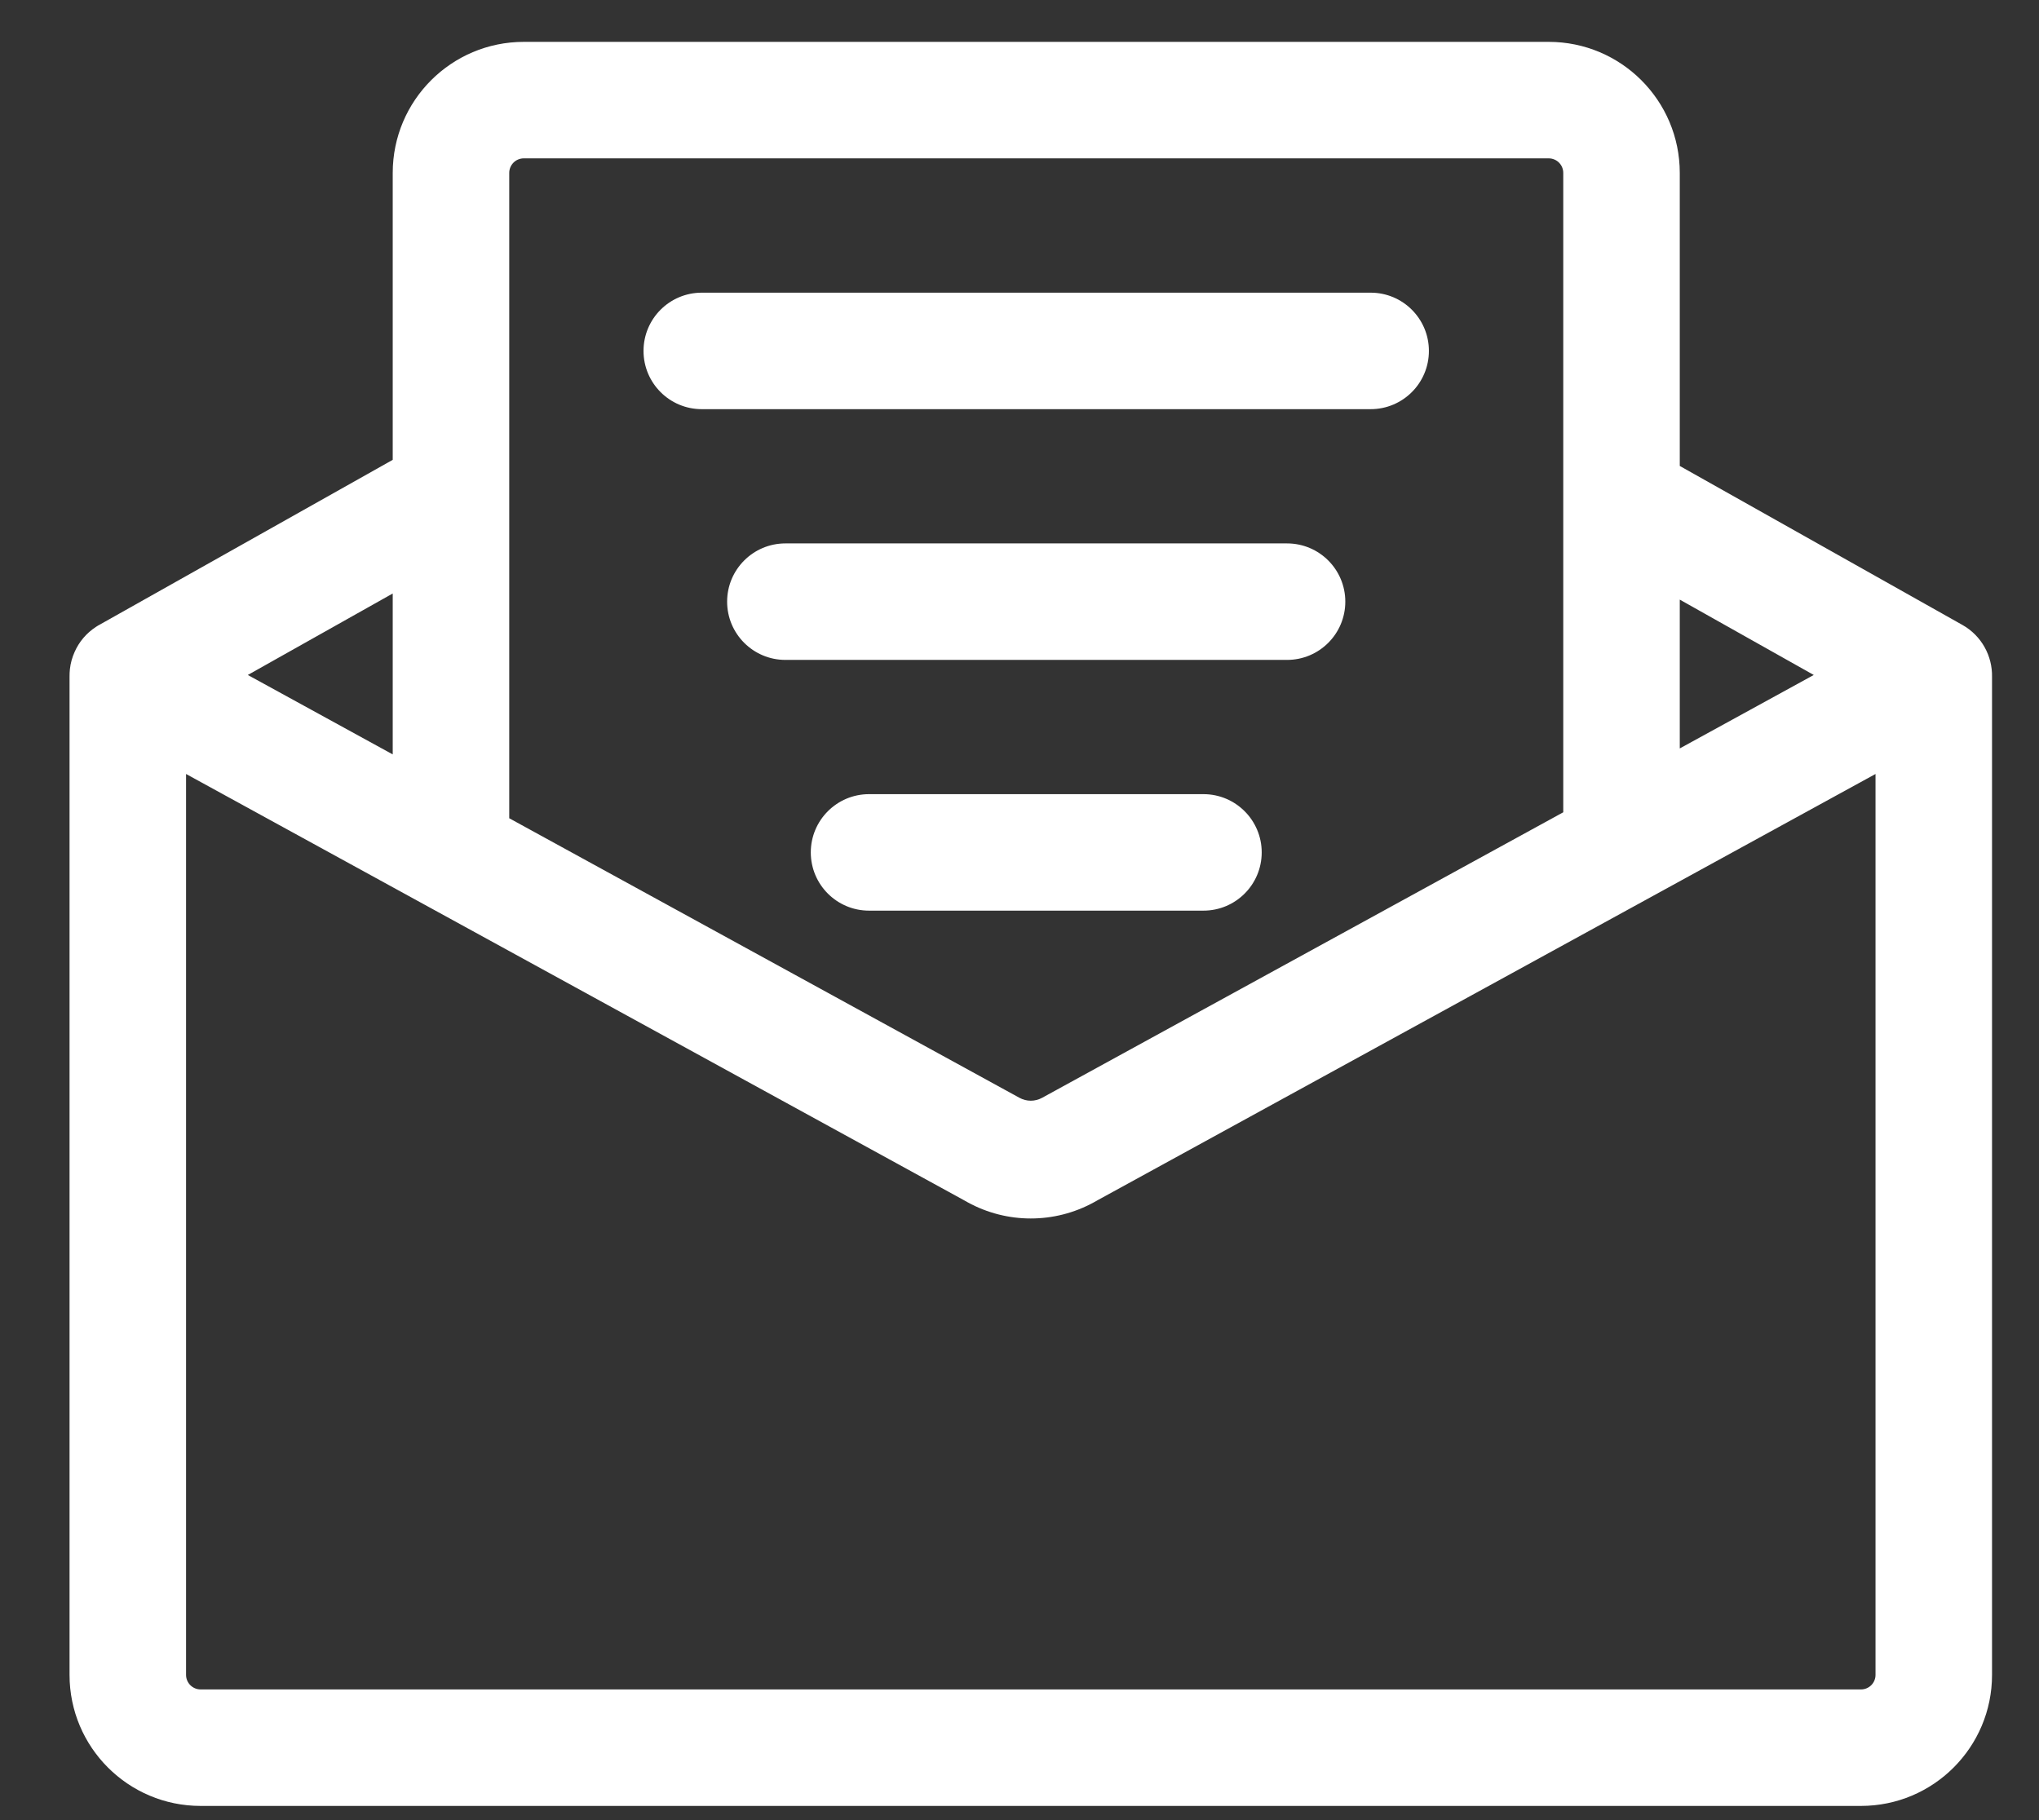
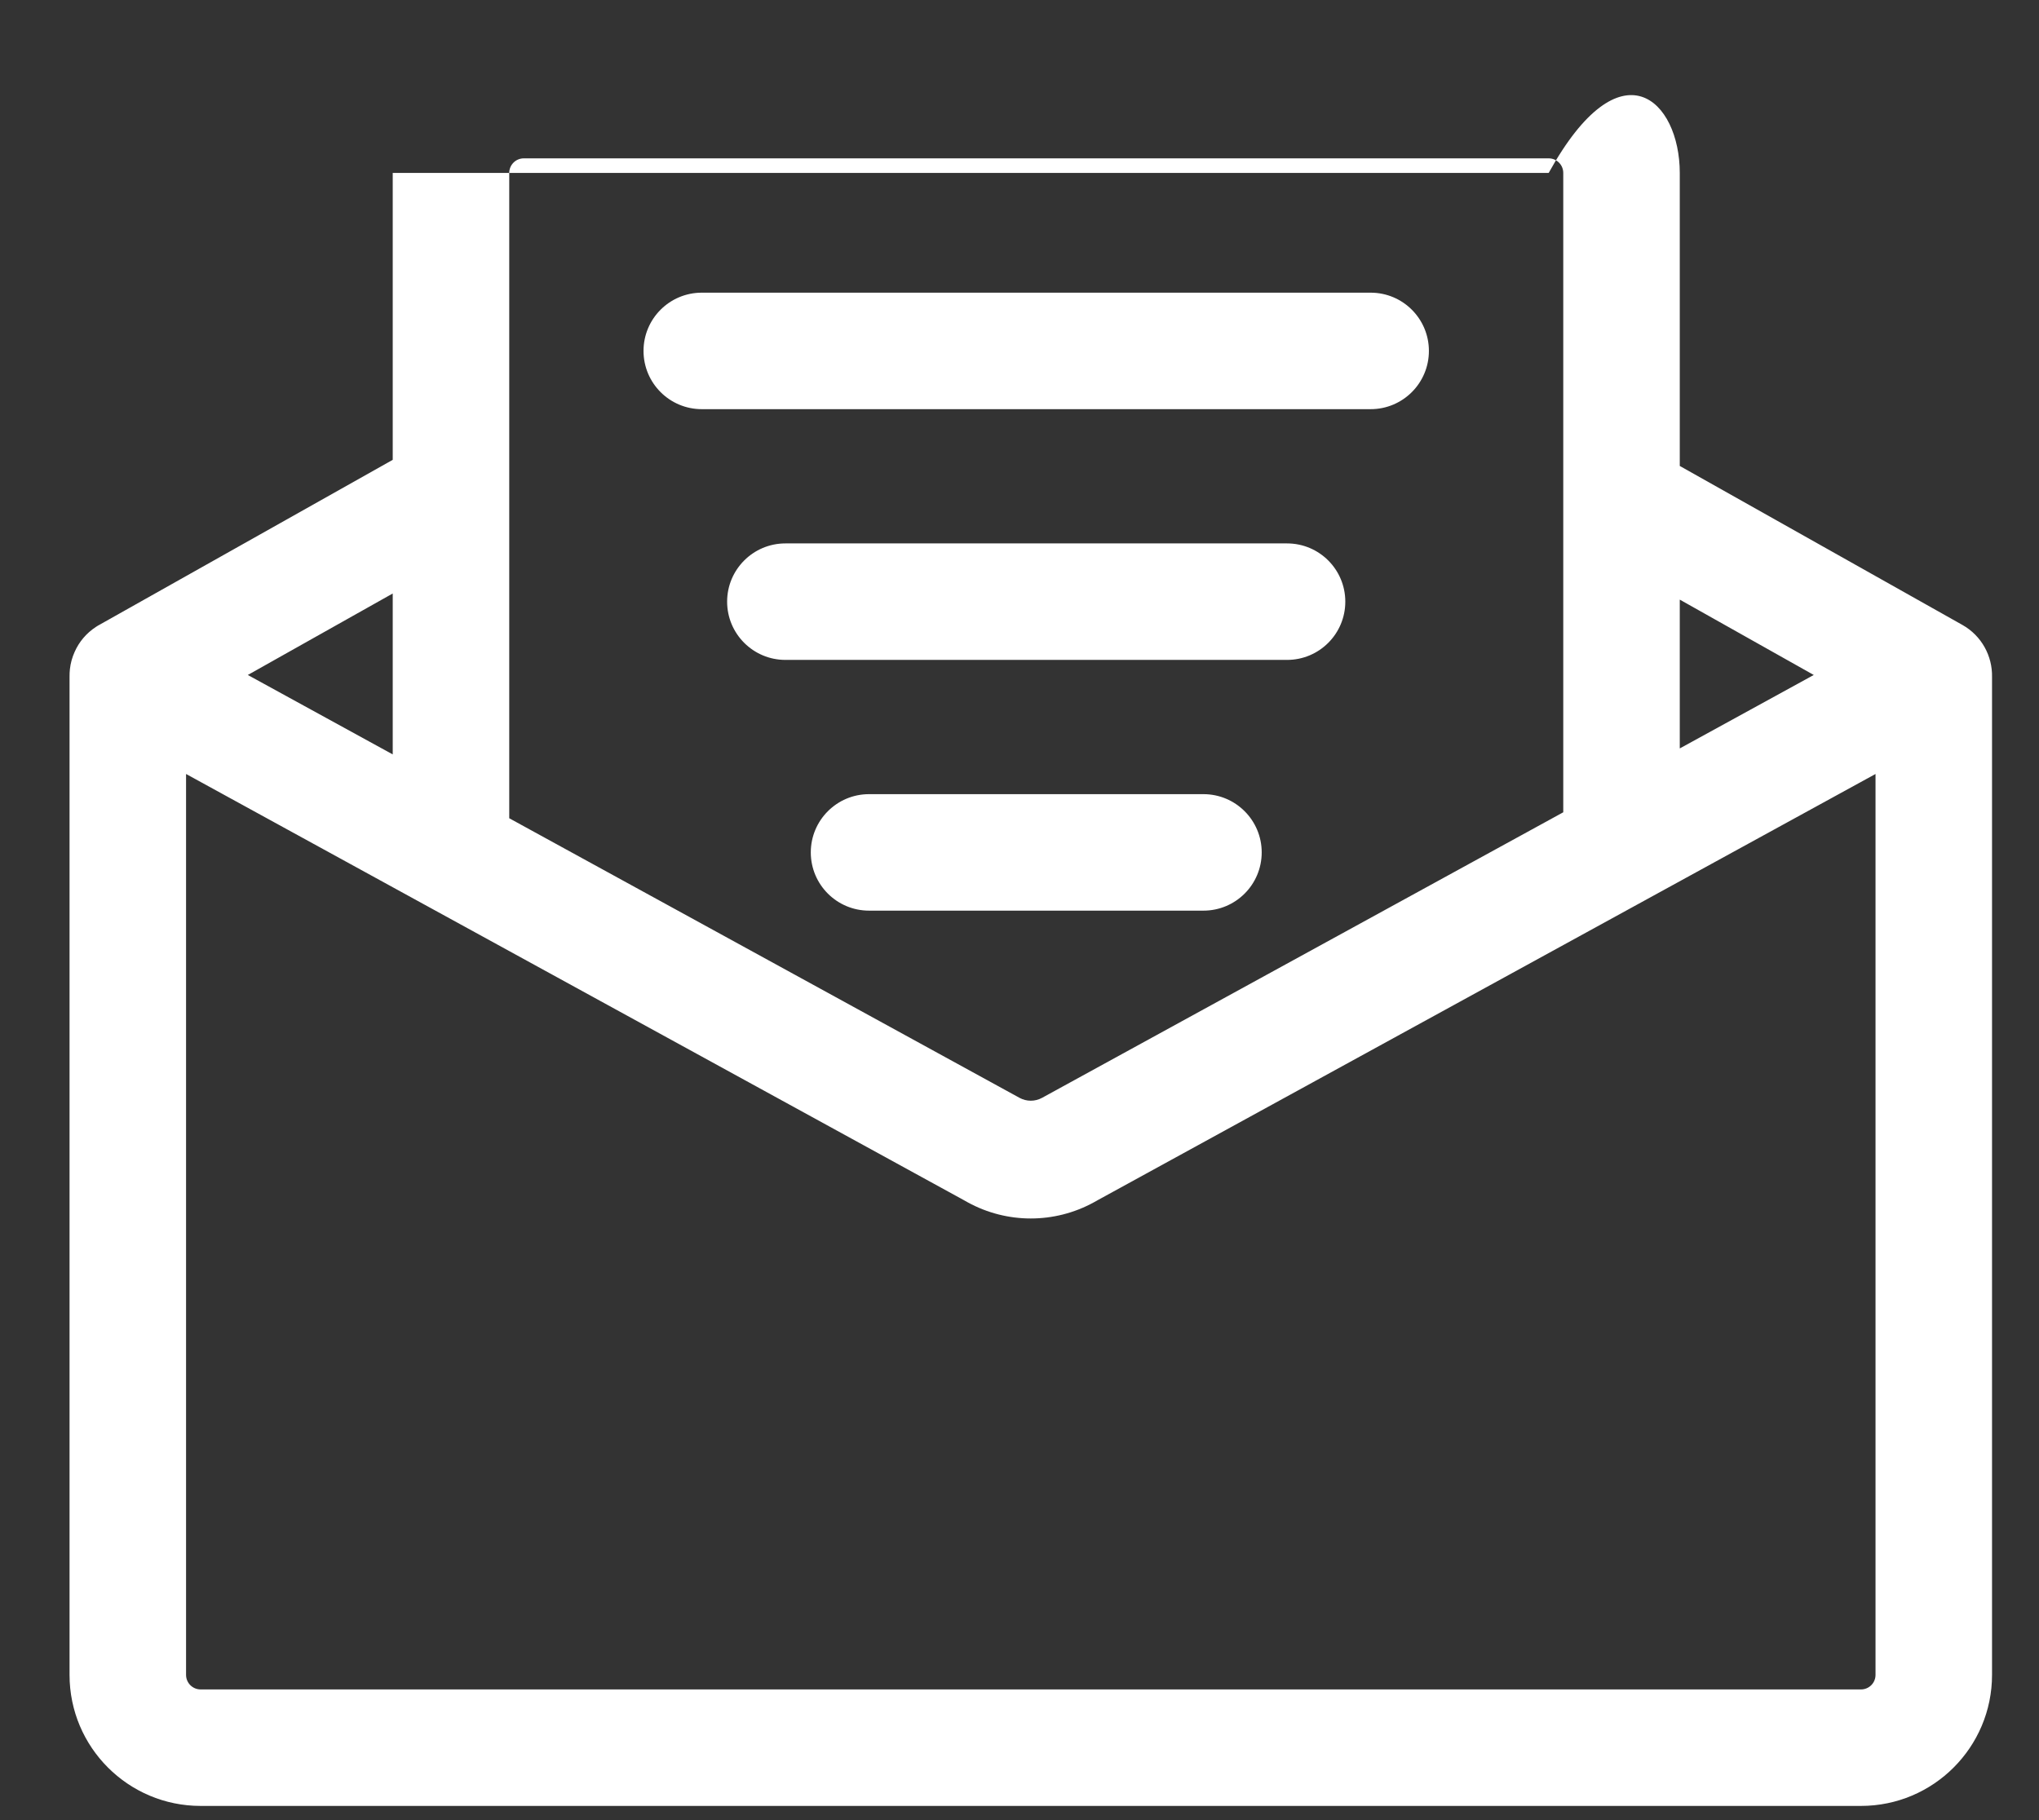
<svg xmlns="http://www.w3.org/2000/svg" width="28" height="25" viewBox="0 0 28 25" fill="none">
  <rect x="0" y="0" width="28" height="25" fill="#333333" stroke="none" />
-   <path fill-rule="evenodd" clip-rule="evenodd" d="M5.393 2.375C5.393 1.381 6.199 0.575 7.193 0.575H21.267C22.261 0.575 23.067 1.381 23.067 2.375V6.4L26.947 8.583C27.214 8.733 27.361 9.013 27.355 9.298V23.005C27.355 23.999 26.549 24.805 25.555 24.805H2.755C1.761 24.805 0.955 23.999 0.955 23.005V9.293C0.955 9.259 0.956 9.225 0.96 9.191C0.969 9.109 0.991 9.029 1.025 8.954C1.085 8.818 1.184 8.698 1.317 8.611C1.327 8.604 1.337 8.598 1.347 8.592C1.354 8.588 1.361 8.584 1.369 8.58L5.393 6.316V2.375ZM5.393 8.152L3.403 9.271L5.393 10.362V8.152ZM6.993 11.239L14 15.079L14 15.079C14.097 15.132 14.213 15.132 14.31 15.079L14.31 15.079L21.467 11.157V2.375C21.467 2.265 21.378 2.175 21.267 2.175H7.193C7.082 2.175 6.993 2.265 6.993 2.375V11.239ZM23.067 10.28L24.907 9.271L23.067 8.236V10.28ZM8.837 4.82C8.837 4.378 9.195 4.02 9.637 4.02H18.822C19.264 4.02 19.622 4.378 19.622 4.82C19.622 5.262 19.264 5.62 18.822 5.62H9.637C9.195 5.62 8.837 5.262 8.837 4.82ZM2.555 10.631L13.231 16.482L13.231 16.482L13.29 16.515C13.829 16.81 14.481 16.81 15.02 16.515L15.079 16.482L25.755 10.631V23.005C25.755 23.116 25.666 23.205 25.555 23.205H2.755C2.645 23.205 2.555 23.116 2.555 23.005V10.631ZM10.785 7.464C10.344 7.464 9.985 7.822 9.985 8.264C9.985 8.706 10.344 9.064 10.785 9.064H17.674C18.116 9.064 18.474 8.706 18.474 8.264C18.474 7.822 18.116 7.464 17.674 7.464H10.785ZM11.134 11.708C11.134 11.267 11.492 10.908 11.934 10.908H16.526C16.968 10.908 17.326 11.267 17.326 11.708C17.326 12.15 16.968 12.508 16.526 12.508H11.934C11.492 12.508 11.134 12.15 11.134 11.708Z" fill="white" />
+   <path fill-rule="evenodd" clip-rule="evenodd" d="M5.393 2.375H21.267C22.261 0.575 23.067 1.381 23.067 2.375V6.4L26.947 8.583C27.214 8.733 27.361 9.013 27.355 9.298V23.005C27.355 23.999 26.549 24.805 25.555 24.805H2.755C1.761 24.805 0.955 23.999 0.955 23.005V9.293C0.955 9.259 0.956 9.225 0.96 9.191C0.969 9.109 0.991 9.029 1.025 8.954C1.085 8.818 1.184 8.698 1.317 8.611C1.327 8.604 1.337 8.598 1.347 8.592C1.354 8.588 1.361 8.584 1.369 8.58L5.393 6.316V2.375ZM5.393 8.152L3.403 9.271L5.393 10.362V8.152ZM6.993 11.239L14 15.079L14 15.079C14.097 15.132 14.213 15.132 14.31 15.079L14.31 15.079L21.467 11.157V2.375C21.467 2.265 21.378 2.175 21.267 2.175H7.193C7.082 2.175 6.993 2.265 6.993 2.375V11.239ZM23.067 10.28L24.907 9.271L23.067 8.236V10.28ZM8.837 4.82C8.837 4.378 9.195 4.02 9.637 4.02H18.822C19.264 4.02 19.622 4.378 19.622 4.82C19.622 5.262 19.264 5.62 18.822 5.62H9.637C9.195 5.62 8.837 5.262 8.837 4.82ZM2.555 10.631L13.231 16.482L13.231 16.482L13.29 16.515C13.829 16.81 14.481 16.81 15.02 16.515L15.079 16.482L25.755 10.631V23.005C25.755 23.116 25.666 23.205 25.555 23.205H2.755C2.645 23.205 2.555 23.116 2.555 23.005V10.631ZM10.785 7.464C10.344 7.464 9.985 7.822 9.985 8.264C9.985 8.706 10.344 9.064 10.785 9.064H17.674C18.116 9.064 18.474 8.706 18.474 8.264C18.474 7.822 18.116 7.464 17.674 7.464H10.785ZM11.134 11.708C11.134 11.267 11.492 10.908 11.934 10.908H16.526C16.968 10.908 17.326 11.267 17.326 11.708C17.326 12.15 16.968 12.508 16.526 12.508H11.934C11.492 12.508 11.134 12.15 11.134 11.708Z" fill="white" />
</svg>